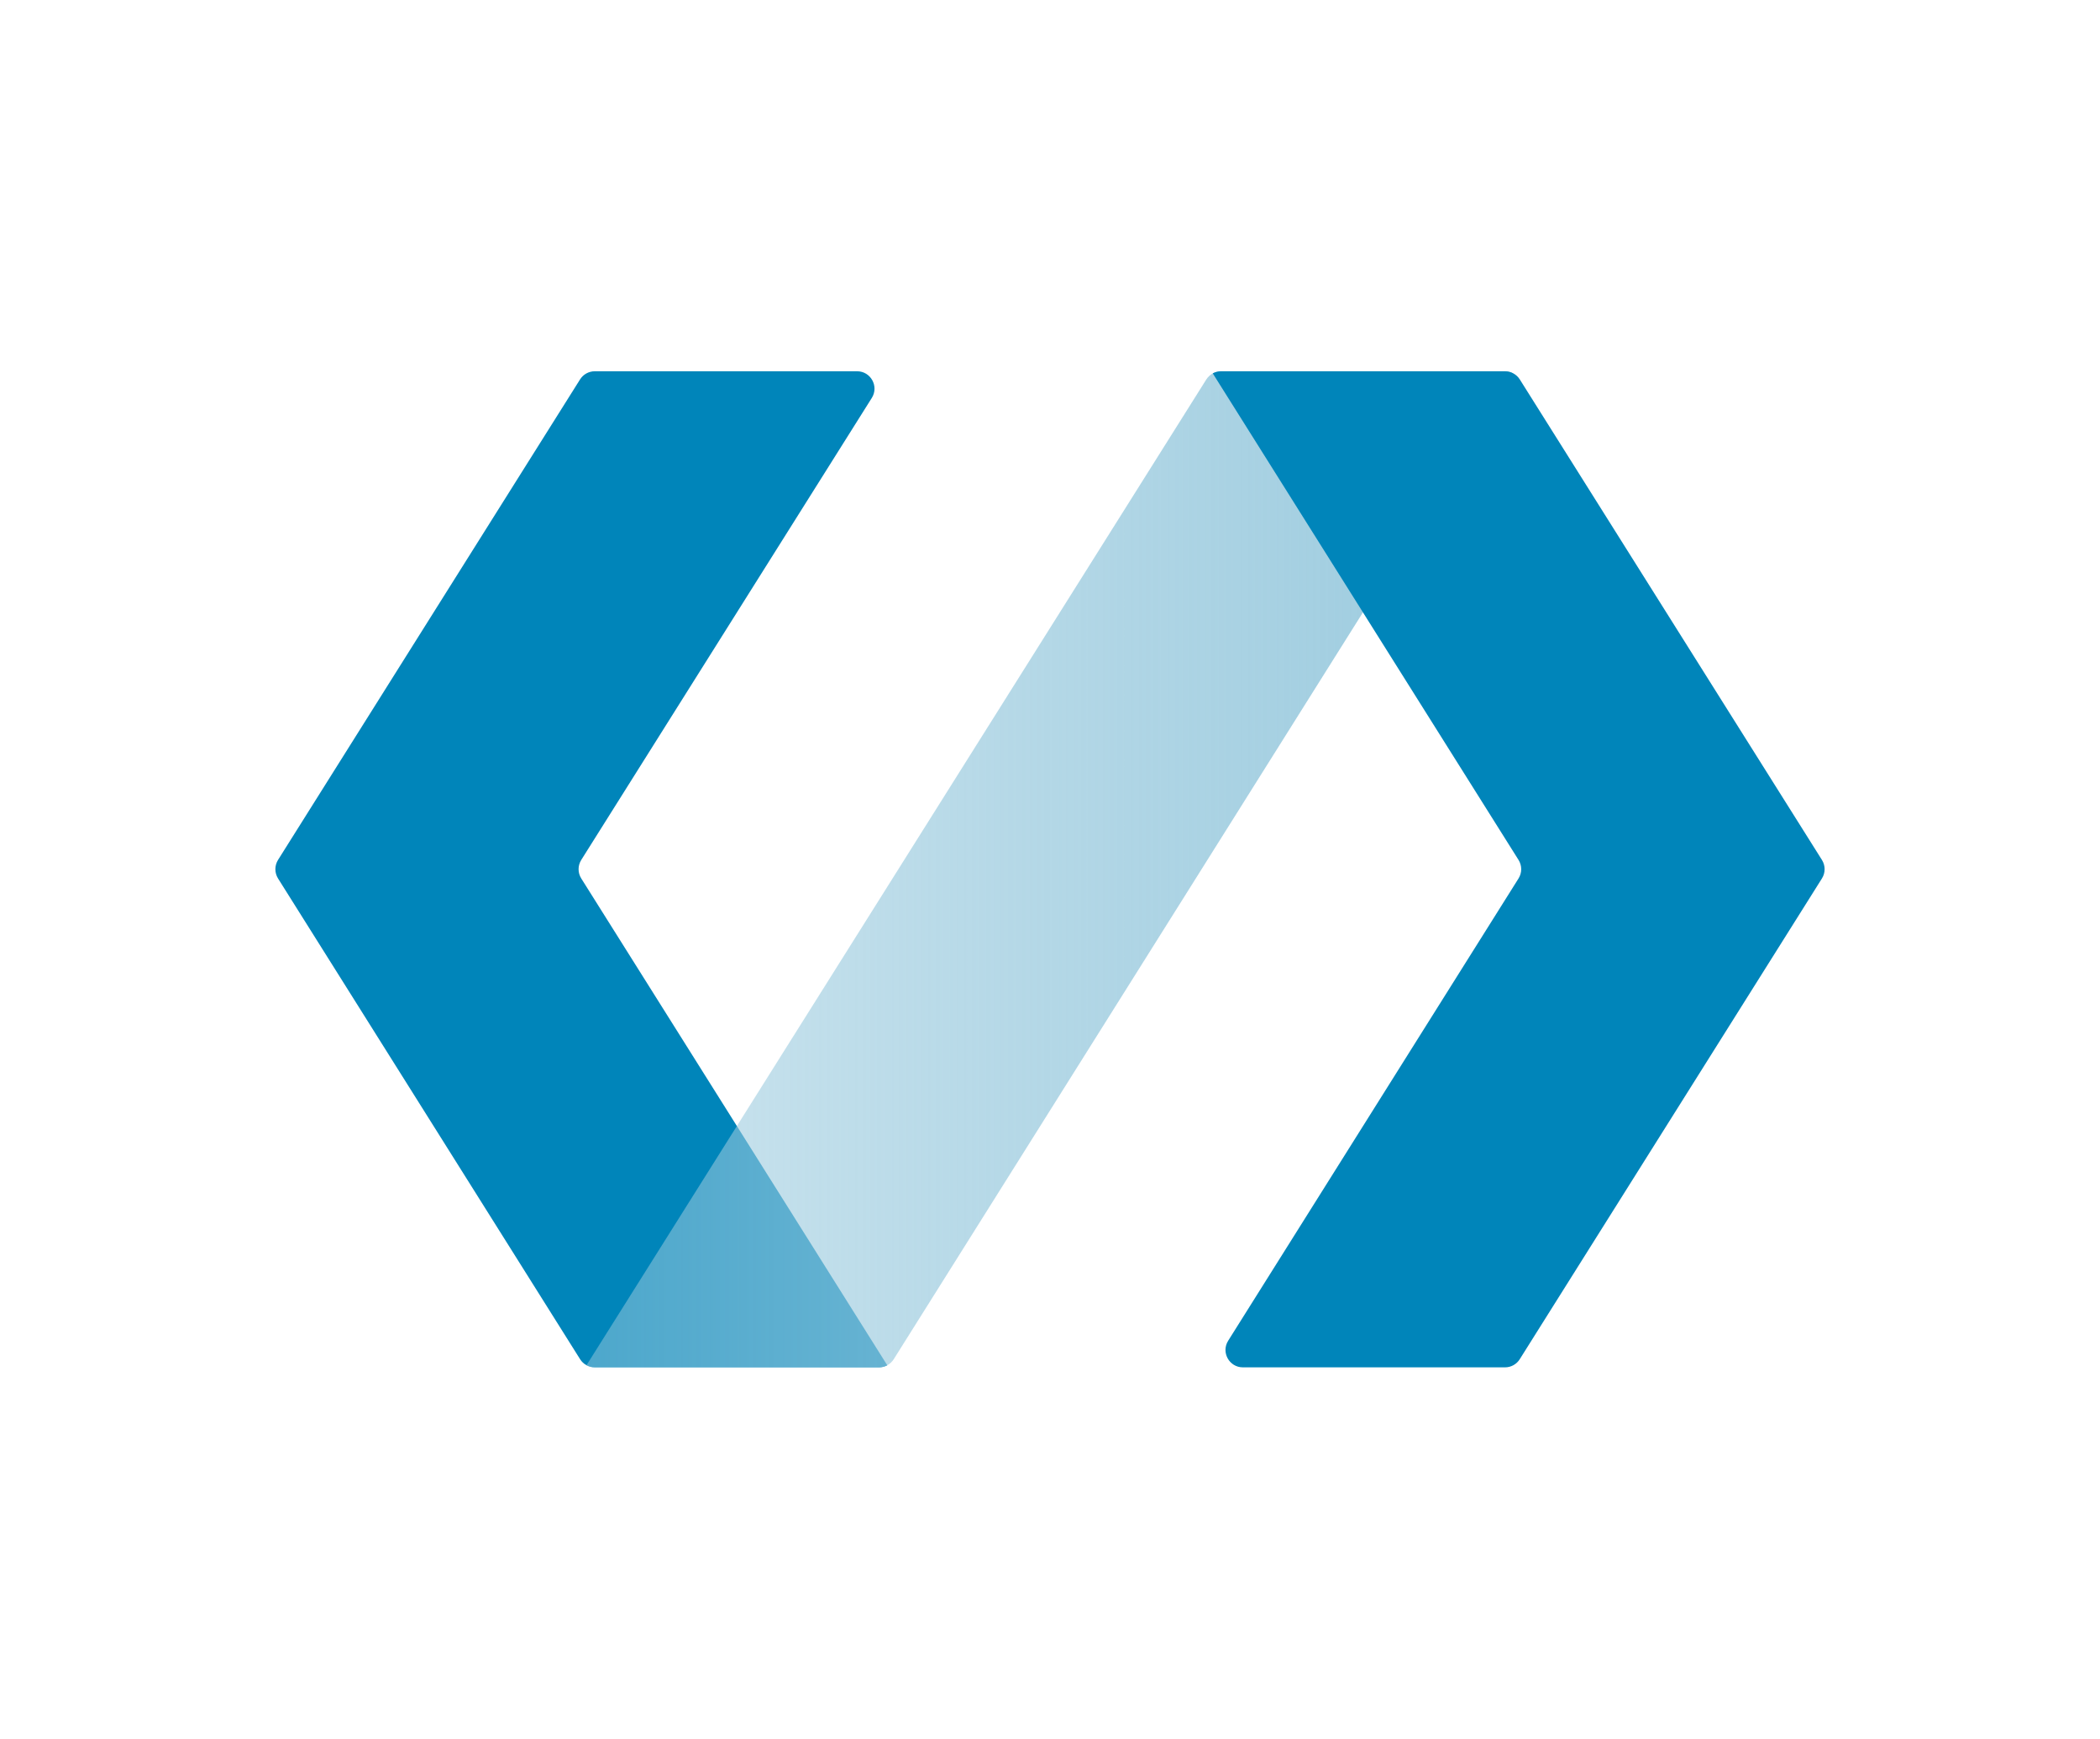
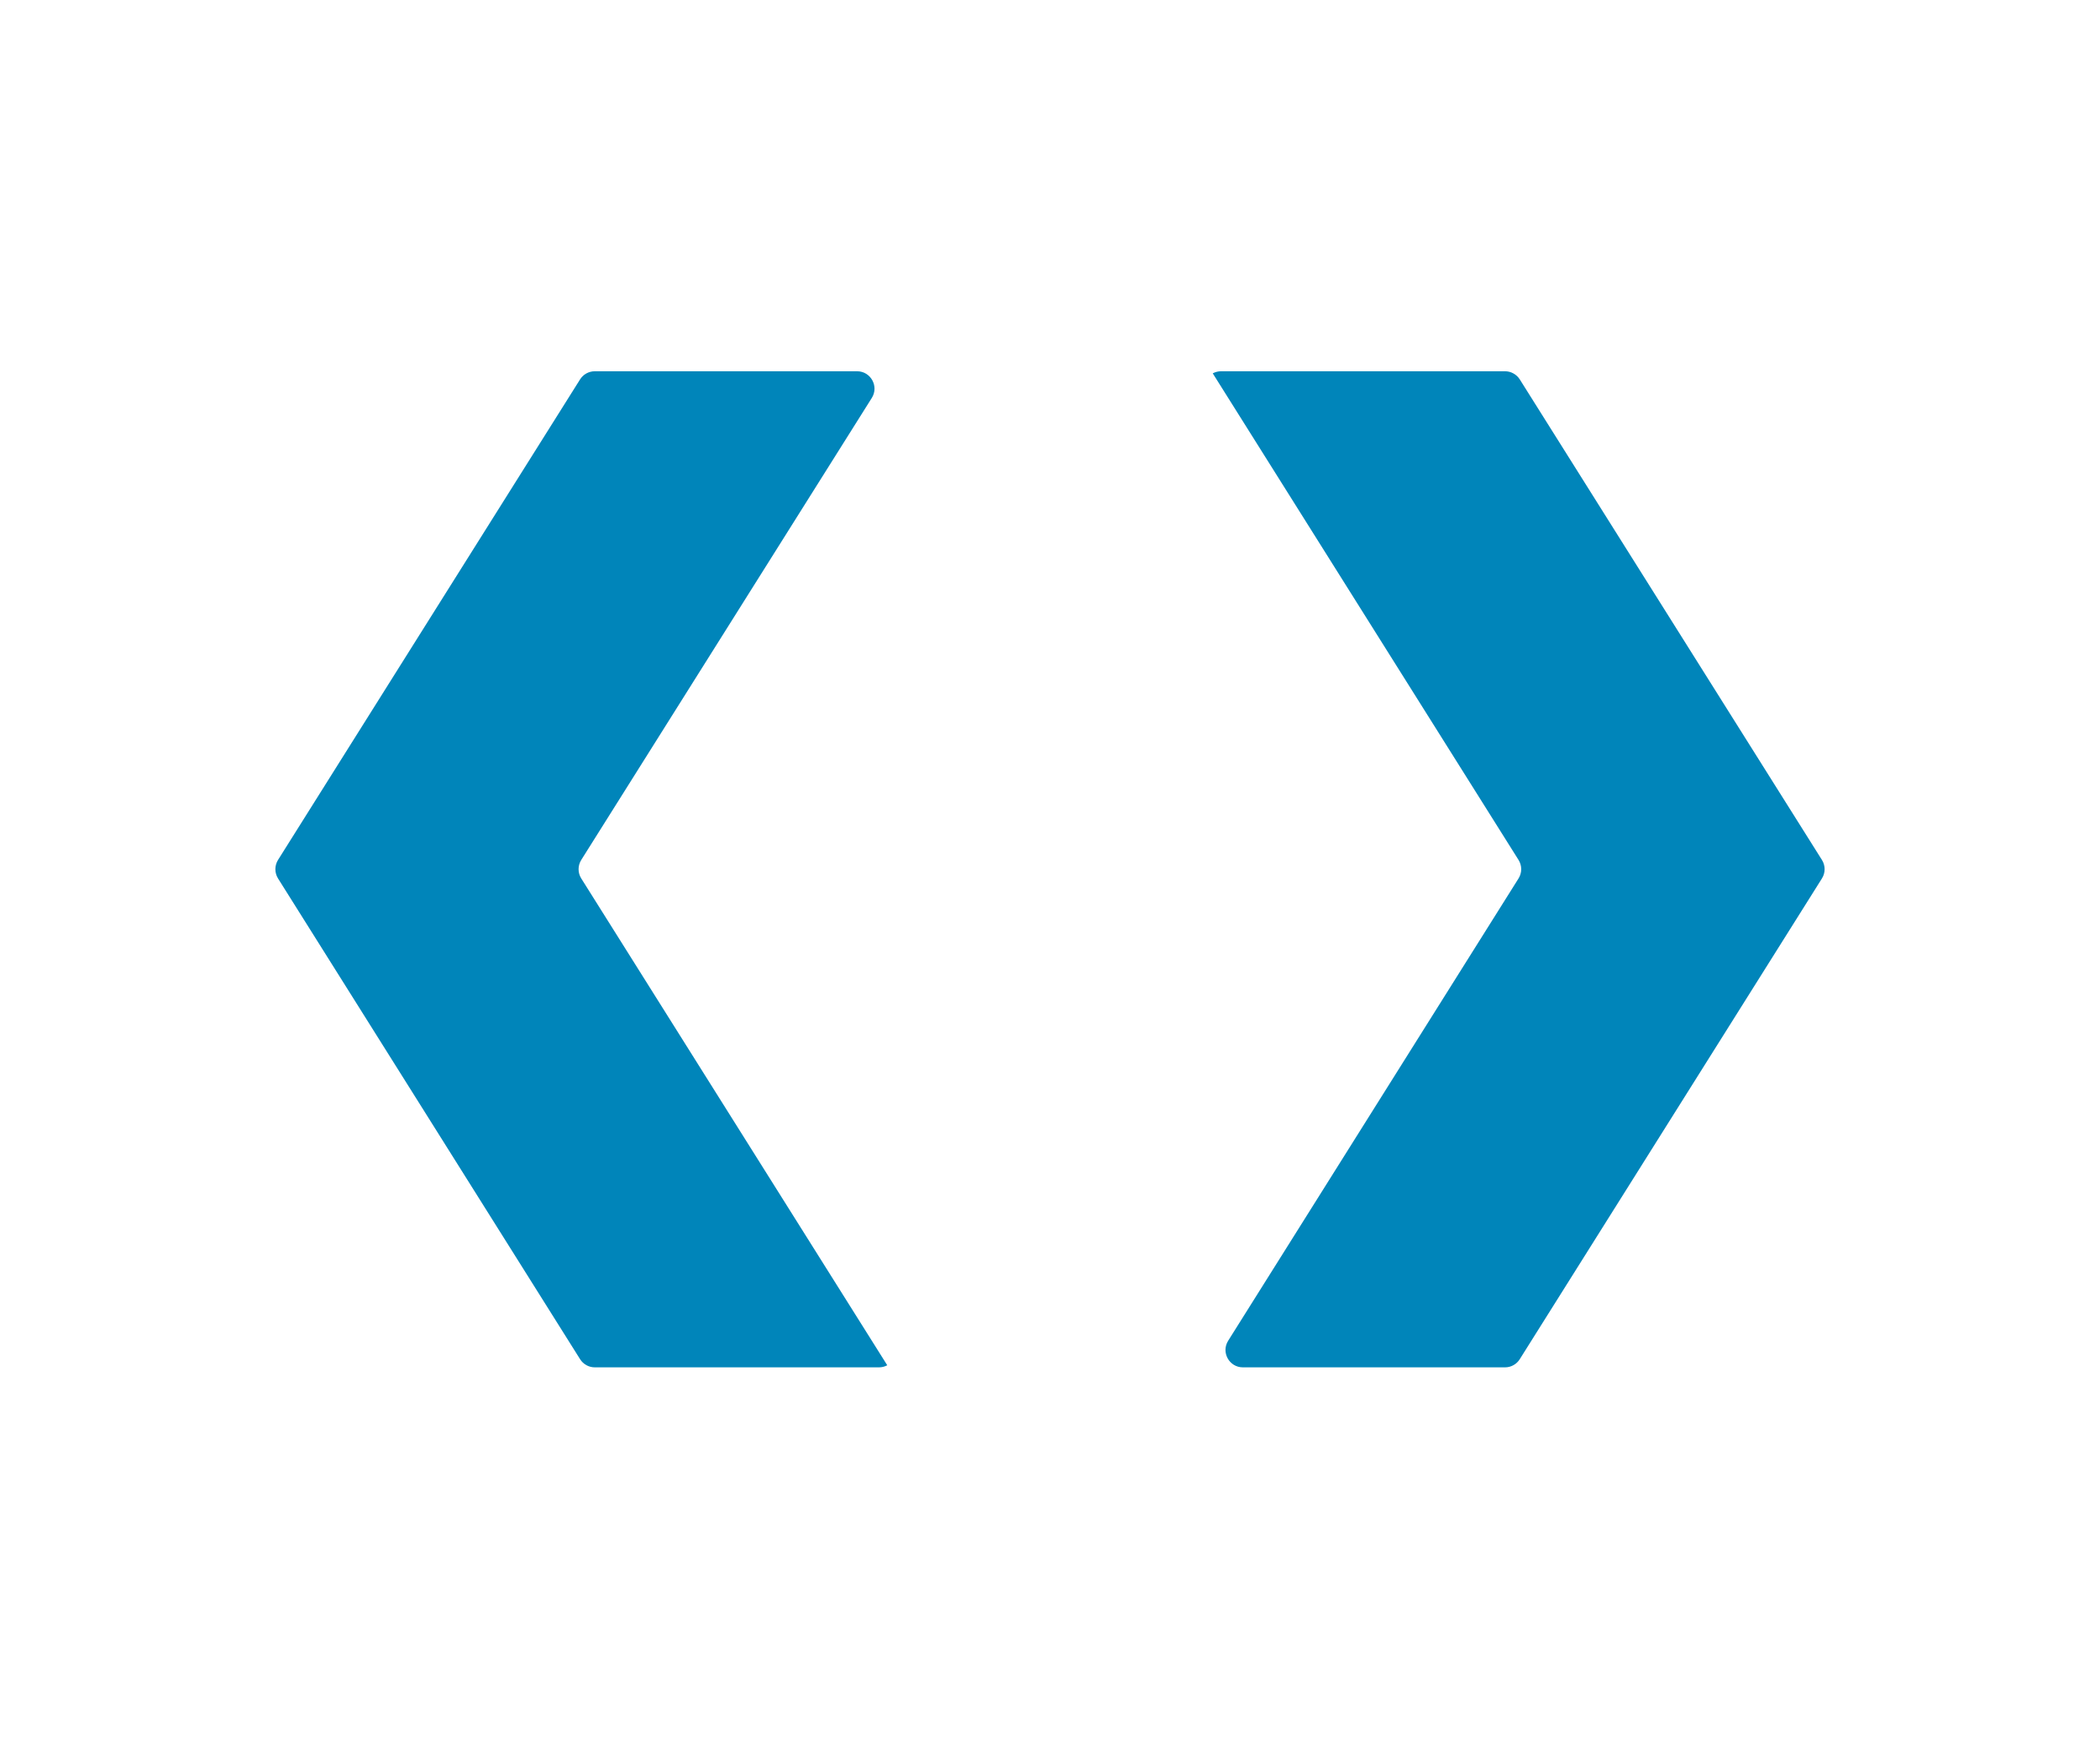
<svg xmlns="http://www.w3.org/2000/svg" width="1208" height="1000" viewBox="0 0 1208 1000" fill="none">
  <path d="M510.38 785.26C508.95 786.03 507.33 786.46 505.63 786.46H342.16C340.46 786.46 338.83 786.03 337.38 785.24C335.88 784.44 334.61 783.24 333.68 781.76L159.93 505.26C157.9 502.01 157.9 497.88 159.93 494.61L333.68 218.21C335.5 215.31 338.71 213.54 342.13 213.54H493.03C500.9 213.54 505.68 222.21 501.51 228.86L334.36 494.61C332.31 497.88 332.31 502.01 334.36 505.26L423.88 647.66L510.38 785.26Z" fill="#0085BA" />
-   <path d="M870.42 214.72L784.02 352.22L514.1 781.79C513.15 783.27 511.87 784.47 510.37 785.27C508.94 786.04 507.32 786.47 505.62 786.47H342.15C340.45 786.47 338.82 786.04 337.37 785.25L423.87 647.68L693.92 218.24C694.87 216.76 696.15 215.59 697.62 214.77C699.07 214 700.69 213.57 702.4 213.57H865.75C867.4 213.57 869 213.97 870.43 214.74L870.42 214.72Z" fill="url(#paint0_linear_6581_7356)" />
  <path d="M1048.05 505.26L874.23 781.76C872.41 784.69 869.2 786.46 865.75 786.46H714.95C707.1 786.46 702.3 777.79 706.5 771.13L873.52 505.26C875.57 502.01 875.57 497.88 873.52 494.61L784.02 352.21L697.62 214.74C699.07 213.97 700.69 213.54 702.4 213.54H865.75C867.4 213.54 869 213.94 870.43 214.71C871.95 215.51 873.28 216.71 874.23 218.21L1048.05 494.61C1050.1 497.88 1050.1 502.01 1048.05 505.26Z" fill="#0085BA" />
  <defs>
    <linearGradient id="paint0_linear_6581_7356" x1="337.38" y1="500" x2="870.42" y2="500" gradientUnits="userSpaceOnUse">
      <stop stop-color="#9ACADE" stop-opacity="0.5" />
      <stop offset="1" stop-color="#9ACADE" />
    </linearGradient>
  </defs>
</svg>